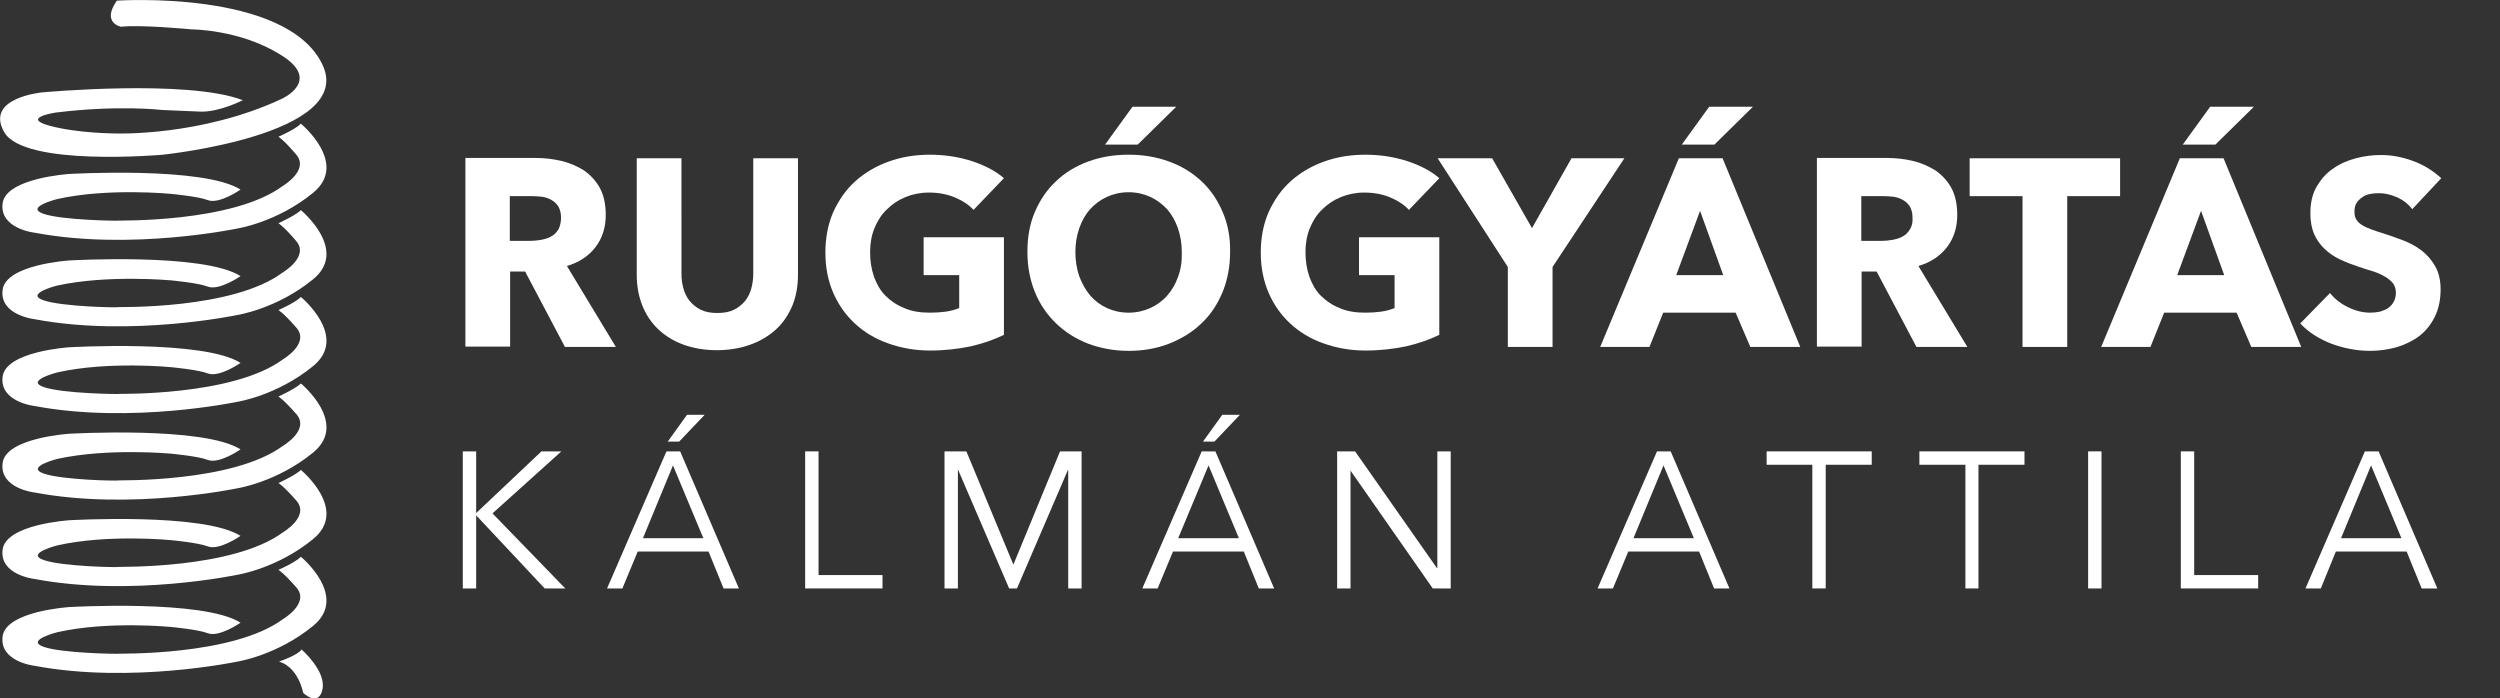
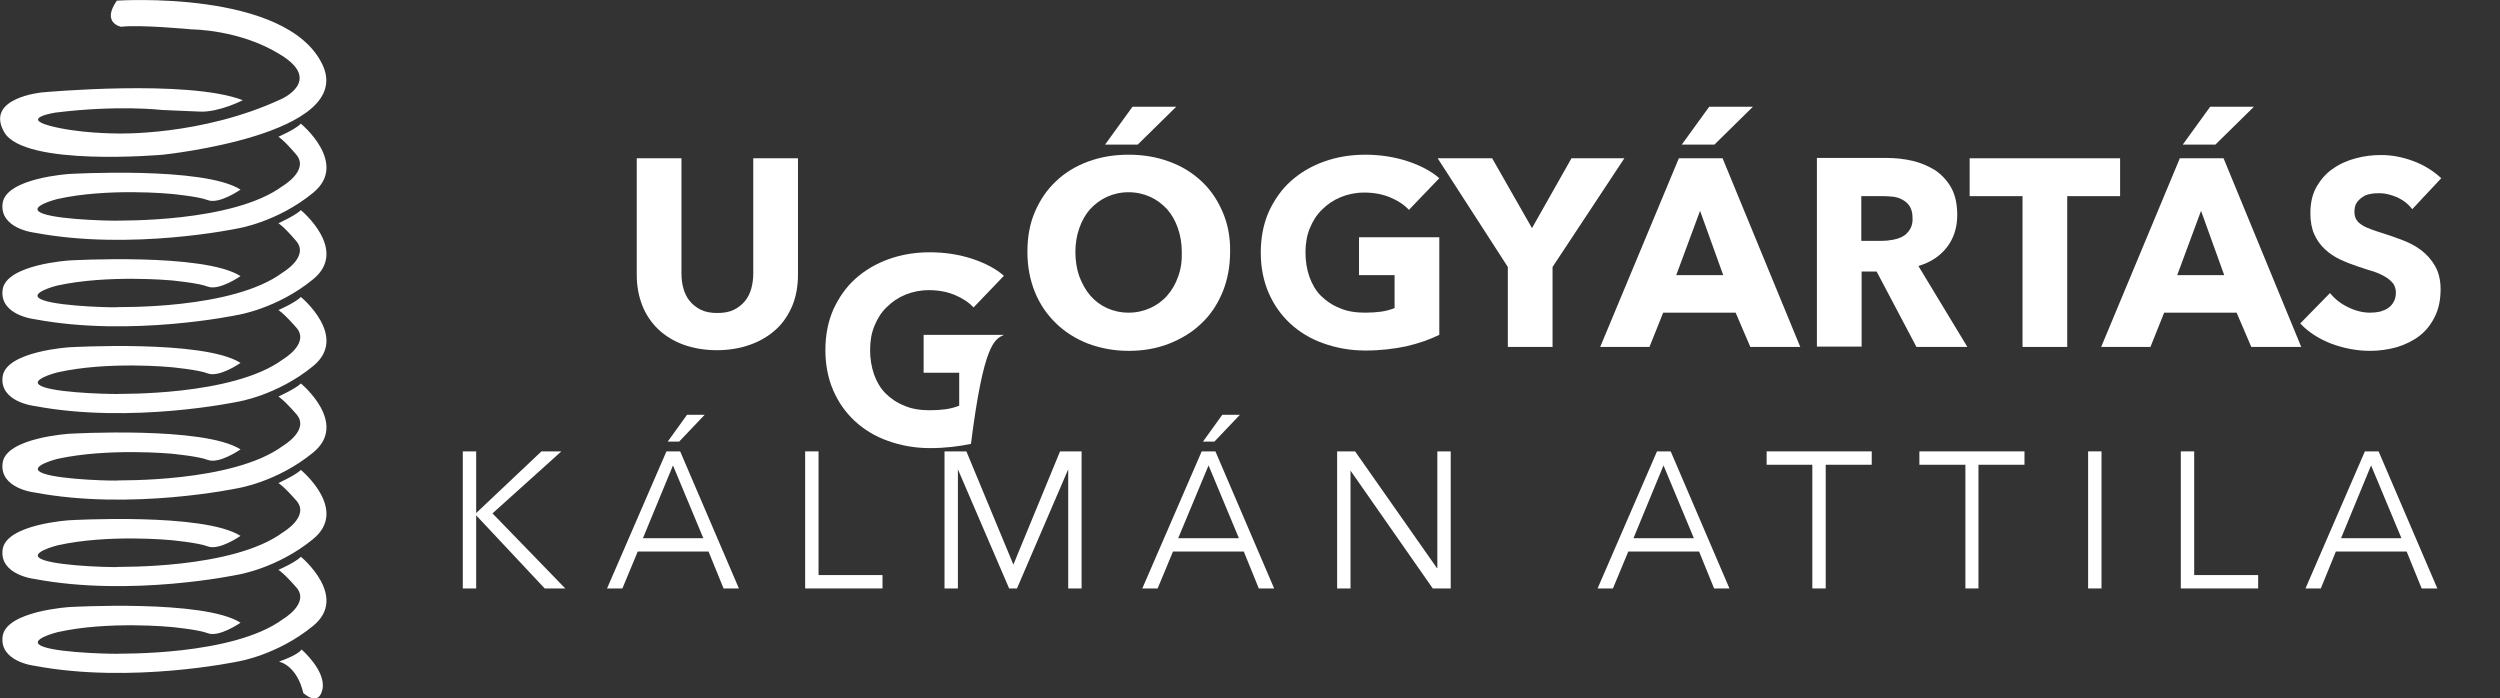
<svg xmlns="http://www.w3.org/2000/svg" version="1.1" x="0px" y="0px" width="766px" height="214px" viewBox="0 0 766 214" style="enable-background:new 0 0 766 214;" xml:space="preserve">
  <rect x="0" y="0" width="766" height="214" fill="#333333" stroke="none" />
  <style type="text/css">
	.st0{fill-rule:evenodd;clip-rule:evenodd;fill:#FFFFFF;}
</style>
  <g id="Background">
    <path class="st0" d="M35.8,0.2c0,0,52-3.5,63,19.6C109,41.3,49.9,47.4,49.9,47.4S7.4,51.2,1.3,40.5C-4.8,29.9,13,28.3,13,28.3   s44.5-4.1,61.4,2.4c0,0-7.2,3.7-13,3.5l-11.7-0.5c0,0-13.4-1.6-32.7,0.8c0,0-10.6,1.6-1.9,4s20.6,2.4,20.6,2.4s26,0.9,50.6-10.6   c0,0,12.6-5.6-0.3-13.5C73.6,9,58.7,9,58.7,9S43.1,7.5,37.1,8.2C37.1,8.2,31,7.1,35.8,0.2z" />
    <path class="st0" d="M85.3,41.9c0,0,5.1-2.2,6.9-4c0,0,14.8,12.2,3.7,21.2c-11,9-23.1,10.9-23.1,10.9s-32.6,6.9-62.2,1.3   c0,0-10.8-1.2-9.8-9s20.5-9,20.5-9s41.2-2.4,52.4,4.8c0,0-6.6,4.6-10.1,3.2c-2.7-1.1-11.2-1.9-11.2-1.9S33,57.5,17.5,61   c0,0-10,2.5-4.2,4.5c5.7,2,23.1,2.2,22.8,2.1c-0.3-0.1,35.1,0.8,50.5-10.6c0,0,8.2-4.8,4.2-9.6C86.8,42.7,85.3,41.9,85.3,41.9z" />
    <path class="st0" d="M85.3,68.4c0,0,5.1-2.3,6.9-4c0,0,14.8,12.2,3.7,21.2c-11,9-23.1,10.9-23.1,10.9s-32.6,6.9-62.2,1.3   c0,0-10.8-1.2-9.8-9s20.5-9,20.5-9s41.2-2.4,52.4,4.8c0,0-6.6,4.6-10.1,3.2c-2.7-1.1-11.2-1.9-11.2-1.9S33,84.1,17.5,87.5   c0,0-10,2.5-4.2,4.5c5.7,2,23.1,2.3,22.8,2.1C35.8,94,71.2,95,86.6,83.5c0,0,8.2-4.8,4.2-9.6C86.8,69.2,85.3,68.4,85.3,68.4z" />
    <path class="st0" d="M85.3,95c0,0,5.1-2.2,6.9-4c0,0,14.8,12.2,3.7,21.2c-11,9-23.1,10.9-23.1,10.9s-32.6,6.9-62.2,1.3   c0,0-10.8-1.2-9.8-9s20.5-9,20.5-9s41.2-2.4,52.4,4.8c0,0-6.6,4.6-10.1,3.2c-2.7-1.1-11.2-1.9-11.2-1.9s-19.3-1.9-34.8,1.6   c0,0-10,2.5-4.2,4.5c5.7,2,23.1,2.2,22.8,2.1c-0.3-0.1,35.1,0.8,50.5-10.6c0,0,8.2-4.8,4.2-9.6C86.8,95.8,85.3,95,85.3,95z" />
    <path class="st0" d="M85.3,121.5c0,0,5.1-2.3,6.9-4c0,0,14.8,12.2,3.7,21.2c-11,9-23.1,10.9-23.1,10.9s-32.6,6.9-62.2,1.3   c0,0-10.8-1.2-9.8-9c0.9-7.8,20.5-9,20.5-9s41.2-2.4,52.4,4.8c0,0-6.6,4.6-10.1,3.2c-2.7-1.1-11.2-1.9-11.2-1.9s-19.3-1.8-34.8,1.6   c0,0-10,2.5-4.2,4.5c5.7,2,23.1,2.3,22.8,2.1c-0.3-0.1,35.1,0.8,50.5-10.6c0,0,8.2-4.8,4.2-9.6C86.8,122.3,85.3,121.5,85.3,121.5z" />
    <path class="st0" d="M85.3,148c0,0,5.1-2.3,6.9-4c0,0,14.8,12.2,3.7,21.2c-11,9-23.1,10.9-23.1,10.9s-32.6,6.9-62.2,1.3   c0,0-10.8-1.2-9.8-9s20.5-9,20.5-9s41.2-2.4,52.4,4.8c0,0-6.6,4.6-10.1,3.2c-2.7-1.1-11.2-1.9-11.2-1.9s-19.3-1.9-34.8,1.6   c0,0-10,2.5-4.2,4.5c5.7,2,23.1,2.3,22.8,2.1c-0.3-0.1,35.1,0.8,50.5-10.6c0,0,8.2-4.8,4.2-9.6C86.8,148.8,85.3,148,85.3,148z" />
    <path class="st0" d="M85.3,174.6c0,0,5.1-2.2,6.9-4c0,0,14.8,12.2,3.7,21.2c-11,9-23.1,10.9-23.1,10.9s-32.6,6.9-62.2,1.3   c0,0-10.8-1.2-9.8-9s20.5-9,20.5-9s41.2-2.4,52.4,4.8c0,0-6.6,4.6-10.1,3.2c-2.7-1.1-11.2-1.9-11.2-1.9s-19.3-1.9-34.8,1.6   c0,0-10,2.5-4.2,4.5c5.7,2,23.1,2.2,22.8,2.1c-0.3-0.1,35.1,0.8,50.5-10.6c0,0,8.2-4.8,4.2-9.6C86.8,175.4,85.3,174.6,85.3,174.6z" />
    <path class="st0" d="M85.5,202.7c0,0,5.7-1.9,6.9-3.7c0,0,7.6,6.6,6.4,12.2c-1.2,5.6-5.9,1.1-5.9,1.1S91.5,204.5,85.5,202.7z" />
-     <path class="st0" d="M171.1,70.3c-0.6,0.9-1.3,1.7-2.3,2.2c-0.9,0.5-2,0.8-3.1,1c-1.1,0.2-2.2,0.3-3.3,0.3h-6.2V60.1h7   c1,0,2,0.1,3,0.2c1.1,0.2,2,0.5,2.8,1c0.9,0.5,1.5,1.1,2.1,2c0.5,0.9,0.8,2,0.8,3.4C171.9,68.1,171.6,69.3,171.1,70.3z    M188.7,106.3l-15-24.8c3.7-1.1,6.6-3,8.7-5.7c2.1-2.7,3.2-6,3.2-9.9c0-3.3-0.6-6.1-1.8-8.3c-1.2-2.2-2.9-4-4.9-5.4   c-2.1-1.3-4.4-2.3-6.9-2.9c-2.6-0.6-5.2-0.9-7.9-0.9h-21.5v57.8h13.7V83.2h4.6l12.2,23.1H188.7z" />
    <path class="st0" d="M244.5,84.2V48.5h-13.7v35.3c0,1.6-0.2,3.1-0.6,4.6c-0.4,1.4-1,2.7-1.9,3.8c-0.9,1.1-2,2-3.4,2.7   c-1.4,0.7-3.1,1-5.1,1c-2,0-3.7-0.3-5.1-1c-1.4-0.7-2.5-1.6-3.4-2.7c-0.9-1.1-1.5-2.4-1.9-3.8c-0.4-1.4-0.6-2.9-0.6-4.6V48.5h-13.7   v35.7c0,3.5,0.6,6.6,1.7,9.4c1.1,2.8,2.8,5.3,4.9,7.3c2.1,2,4.7,3.6,7.7,4.7c3,1.1,6.5,1.7,10.3,1.7c3.7,0,7.1-0.6,10.2-1.7   c3.1-1.1,5.7-2.7,7.9-4.7s3.8-4.5,5-7.3C243.9,90.9,244.5,87.7,244.5,84.2z" />
-     <path class="st0" d="M307.6,102.6V72.7H283v11.6h10.9v10.1c-1.3,0.5-2.7,0.9-4.2,1.1s-3.1,0.3-4.8,0.3c-2.9,0-5.6-0.4-7.8-1.4   c-2.3-0.9-4.2-2.2-5.8-3.8c-1.6-1.6-2.7-3.6-3.5-5.8c-0.8-2.3-1.2-4.8-1.2-7.5c0-2.6,0.4-5.1,1.3-7.3c0.9-2.2,2.1-4.2,3.8-5.8   c1.6-1.6,3.5-2.9,5.7-3.8c2.2-0.9,4.6-1.4,7.2-1.4c3,0,5.6,0.5,8,1.5c2.4,1,4.3,2.3,5.7,3.8l9.3-9.7c-2.5-2.2-5.8-3.9-9.7-5.2   c-4-1.3-8.3-2-13-2c-4.5,0-8.7,0.7-12.6,2.1c-3.9,1.4-7.3,3.4-10.2,6c-2.9,2.6-5.1,5.8-6.8,9.5c-1.6,3.7-2.4,7.8-2.4,12.4   c0,4.5,0.8,8.6,2.4,12.3c1.6,3.7,3.8,6.8,6.6,9.4c2.8,2.6,6.2,4.7,10.2,6.1c3.9,1.4,8.2,2.2,12.9,2.2c4.5,0,8.7-0.5,12.5-1.3   C301.4,105.2,304.7,104,307.6,102.6z" />
+     <path class="st0" d="M307.6,102.6H283v11.6h10.9v10.1c-1.3,0.5-2.7,0.9-4.2,1.1s-3.1,0.3-4.8,0.3c-2.9,0-5.6-0.4-7.8-1.4   c-2.3-0.9-4.2-2.2-5.8-3.8c-1.6-1.6-2.7-3.6-3.5-5.8c-0.8-2.3-1.2-4.8-1.2-7.5c0-2.6,0.4-5.1,1.3-7.3c0.9-2.2,2.1-4.2,3.8-5.8   c1.6-1.6,3.5-2.9,5.7-3.8c2.2-0.9,4.6-1.4,7.2-1.4c3,0,5.6,0.5,8,1.5c2.4,1,4.3,2.3,5.7,3.8l9.3-9.7c-2.5-2.2-5.8-3.9-9.7-5.2   c-4-1.3-8.3-2-13-2c-4.5,0-8.7,0.7-12.6,2.1c-3.9,1.4-7.3,3.4-10.2,6c-2.9,2.6-5.1,5.8-6.8,9.5c-1.6,3.7-2.4,7.8-2.4,12.4   c0,4.5,0.8,8.6,2.4,12.3c1.6,3.7,3.8,6.8,6.6,9.4c2.8,2.6,6.2,4.7,10.2,6.1c3.9,1.4,8.2,2.2,12.9,2.2c4.5,0,8.7-0.5,12.5-1.3   C301.4,105.2,304.7,104,307.6,102.6z" />
    <path class="st0" d="M360.4,32.7H347l-8.4,11.6h10L360.4,32.7z M361,84.7c-0.8,2.3-1.9,4.2-3.4,5.9c-1.4,1.6-3.2,2.9-5.2,3.8   c-2,0.9-4.2,1.4-6.6,1.4c-2.4,0-4.6-0.5-6.6-1.4c-2-0.9-3.7-2.2-5.1-3.8c-1.4-1.6-2.5-3.6-3.4-5.9c-0.8-2.3-1.2-4.8-1.2-7.5   c0-2.6,0.4-5,1.2-7.3c0.8-2.3,1.9-4.2,3.3-5.8c1.5-1.6,3.2-2.9,5.2-3.8c2-0.9,4.2-1.4,6.6-1.4c2.4,0,4.6,0.5,6.6,1.4   c2,0.9,3.7,2.2,5.2,3.8c1.4,1.6,2.5,3.5,3.3,5.8c0.8,2.3,1.2,4.7,1.2,7.3C362.2,80,361.8,82.5,361,84.7z M374.6,64.9   c-1.6-3.7-3.7-6.8-6.5-9.4c-2.8-2.6-6-4.6-9.9-6c-3.8-1.4-7.9-2.1-12.4-2.1c-4.5,0-8.6,0.7-12.4,2.1c-3.8,1.4-7.1,3.4-9.8,6   c-2.8,2.6-4.9,5.7-6.5,9.4c-1.6,3.7-2.3,7.8-2.3,12.3c0,4.5,0.8,8.6,2.3,12.3c1.5,3.7,3.7,6.9,6.5,9.6c2.8,2.7,6,4.7,9.8,6.2   c3.8,1.4,7.9,2.2,12.4,2.2c4.4,0,8.6-0.7,12.4-2.2c3.8-1.5,7.1-3.5,9.9-6.2c2.8-2.6,4.9-5.8,6.5-9.6c1.5-3.7,2.3-7.8,2.3-12.3   C377,72.7,376.2,68.6,374.6,64.9z" />
    <path class="st0" d="M441,102.6V72.7h-24.6v11.6h10.9v10.1c-1.3,0.5-2.7,0.9-4.2,1.1s-3.1,0.3-4.8,0.3c-2.9,0-5.6-0.4-7.8-1.4   c-2.3-0.9-4.2-2.2-5.8-3.8c-1.6-1.6-2.7-3.6-3.5-5.8c-0.8-2.3-1.2-4.8-1.2-7.5c0-2.6,0.4-5.1,1.3-7.3c0.9-2.2,2.1-4.2,3.8-5.8   c1.6-1.6,3.5-2.9,5.7-3.8c2.2-0.9,4.6-1.4,7.2-1.4c3,0,5.6,0.5,8,1.5c2.4,1,4.3,2.3,5.7,3.8l9.3-9.7c-2.5-2.2-5.8-3.9-9.7-5.2   c-4-1.3-8.3-2-13-2c-4.5,0-8.7,0.7-12.6,2.1c-3.9,1.4-7.3,3.4-10.2,6c-2.9,2.6-5.1,5.8-6.8,9.5c-1.6,3.7-2.4,7.8-2.4,12.4   c0,4.5,0.8,8.6,2.4,12.3c1.6,3.7,3.8,6.8,6.6,9.4c2.8,2.6,6.2,4.7,10.2,6.1c3.9,1.4,8.2,2.2,12.9,2.2c4.5,0,8.7-0.5,12.5-1.3   C434.8,105.2,438.1,104,441,102.6z" />
    <polygon class="st0" points="497.7,48.5 481.5,48.5 469.4,69.9 457.2,48.5 440.5,48.5 462,81.8 462,106.3 475.7,106.3 475.7,81.8     " />
    <path class="st0" d="M537.1,32.7h-13.4l-8.4,11.6h10L537.1,32.7z M528,84.3h-14.4l7.3-19.7L528,84.3z M551.6,106.3l-23.8-57.8   h-13.4l-24.1,57.8h15.1l4.2-10.5h22.2l4.5,10.5H551.6z" />
    <path class="st0" d="M585.2,70.3c-0.6,0.9-1.3,1.7-2.3,2.2c-0.9,0.5-2,0.8-3.1,1c-1.1,0.2-2.2,0.3-3.3,0.3h-6.2V60.1h7   c1,0,2,0.1,3,0.2c1.1,0.2,2,0.5,2.8,1c0.9,0.5,1.5,1.1,2.1,2c0.5,0.9,0.8,2,0.8,3.4C586.1,68.1,585.8,69.3,585.2,70.3z    M602.8,106.3l-15-24.8c3.7-1.1,6.6-3,8.7-5.7c2.1-2.7,3.2-6,3.2-9.9c0-3.3-0.6-6.1-1.8-8.3c-1.2-2.2-2.9-4-4.9-5.4   c-2.1-1.3-4.4-2.3-6.9-2.9c-2.6-0.6-5.2-0.9-7.9-0.9h-21.5v57.8h13.7V83.2h4.6l12.2,23.1H602.8z" />
    <polygon class="st0" points="649.6,60.1 649.6,48.5 603.5,48.5 603.5,60.1 619.7,60.1 619.7,106.3 633.4,106.3 633.4,60.1  " />
    <path class="st0" d="M690.6,32.7h-13.4l-8.4,11.6h10L690.6,32.7z M681.5,84.3h-14.4l7.3-19.7L681.5,84.3z M705.1,106.3l-23.8-57.8   h-13.4l-24.1,57.8h15.1l4.2-10.5h22.2l4.5,10.5H705.1z" />
    <path class="st0" d="M748,54.6c-2.5-2.3-5.4-4.1-8.7-5.3c-3.3-1.2-6.5-1.8-9.7-1.8c-2.6,0-5.2,0.3-7.8,1c-2.6,0.7-4.9,1.7-7,3.2   c-2.1,1.4-3.7,3.3-5,5.5c-1.3,2.3-1.9,5-1.9,8.1c0,2.6,0.4,4.7,1.2,6.5c0.8,1.8,1.9,3.3,3.3,4.6c1.4,1.3,2.9,2.3,4.6,3.1   c1.7,0.8,3.5,1.5,5.3,2.1c1.9,0.6,3.5,1.2,5,1.6c1.5,0.5,2.7,1.1,3.7,1.7c1,0.6,1.7,1.3,2.3,2c0.5,0.8,0.8,1.7,0.8,2.7   c0,1.1-0.2,2.1-0.7,2.9c-0.4,0.8-1,1.4-1.7,1.9c-0.7,0.5-1.6,0.8-2.5,1.1c-1,0.2-2,0.3-3,0.3c-2.3,0-4.6-0.6-6.8-1.7   c-2.3-1.1-4.1-2.6-5.5-4.3l-9.1,9.3c2.5,2.7,5.7,4.7,9.5,6.2c3.8,1.4,7.8,2.2,11.9,2.2c2.8,0,5.5-0.4,8.1-1.1   c2.6-0.8,4.9-1.9,6.9-3.4c2-1.5,3.6-3.5,4.8-5.9c1.2-2.4,1.8-5.2,1.8-8.5c0-2.8-0.6-5.2-1.7-7.1c-1.1-1.9-2.5-3.5-4.2-4.8   c-1.7-1.3-3.6-2.3-5.7-3.1c-2.1-0.8-4.1-1.5-6-2.1c-1.3-0.4-2.5-0.8-3.6-1.2c-1.1-0.4-2-0.8-2.8-1.3c-0.8-0.5-1.4-1-1.8-1.7   c-0.4-0.6-0.6-1.5-0.6-2.4c0-1.1,0.2-2.1,0.7-2.8c0.5-0.7,1.1-1.3,1.9-1.8c0.7-0.5,1.6-0.8,2.5-0.9c0.9-0.2,1.8-0.2,2.7-0.2   c1.7,0,3.5,0.5,5.4,1.3c1.9,0.9,3.4,2.1,4.5,3.6L748,54.6z" />
    <polygon class="st0" points="145.9,138.3 141.8,138.3 141.8,180.3 145.9,180.3 145.9,157.9 145.9,157.9 166.9,180.3 173.2,180.3    150.9,157.3 172,138.3 165.9,138.3 145.9,157.2 145.9,157.2  " />
    <path class="st0" d="M215.9,127.1h-5.4l-5.9,8.2h3.5L215.9,127.1z M206.2,142.6l9.3,22.3H197L206.2,142.6z M195.4,169h21.7   l4.6,11.3h4.7l-18-42h-4.2l-18.2,42h4.7L195.4,169z" />
    <polygon class="st0" points="250.8,138.3 246.7,138.3 246.7,180.3 270.4,180.3 270.4,176.2 250.8,176.2  " />
    <polygon class="st0" points="296.1,138.3 289.4,138.3 289.4,180.3 293.5,180.3 293.5,143.8 309.2,180.3 311.6,180.3 327.3,143.8    327.3,180.3 331.4,180.3 331.4,138.3 324.8,138.3 310.5,173 310.5,173  " />
    <path class="st0" d="M379.9,127.1h-5.4l-5.9,8.2h3.5L379.9,127.1z M370.3,142.6l9.3,22.3H361L370.3,142.6z M359.4,169h21.7   l4.6,11.3h4.7l-18-42h-4.2l-18.2,42h4.7L359.4,169z" />
    <polygon class="st0" points="415.2,138.3 409.7,138.3 409.7,180.3 413.8,180.3 413.8,144.2 439,180.3 444.5,180.3 444.5,138.3    440.4,138.3 440.4,174.1 440.3,174.1  " />
    <path class="st0" d="M509.7,142.6l9.3,22.3h-18.5L509.7,142.6z M498.9,169h21.7l4.6,11.3h4.7l-18-42h-4.2l-18.2,42h4.7L498.9,169z" />
    <polygon class="st0" points="559.4,142.4 573.5,142.4 573.5,138.3 541.3,138.3 541.3,142.4 555.3,142.4 555.3,180.3 559.4,180.3     " />
    <polygon class="st0" points="606.2,142.4 620.3,142.4 620.3,138.3 588.1,138.3 588.1,142.4 602.2,142.4 602.2,180.3 606.2,180.3     " />
    <rect x="639.8" y="138.3" class="st0" width="4.1" height="42" />
    <polygon class="st0" points="672.3,138.3 668.2,138.3 668.2,180.3 691.9,180.3 691.9,176.2 672.3,176.2  " />
    <path class="st0" d="M726.5,142.6l9.3,22.3h-18.5L726.5,142.6z M715.7,169h21.7l4.6,11.3h4.8l-18-42h-4.2l-18.2,42h4.7L715.7,169z" />
  </g>
  <g id="Layer_1">
</g>
</svg>